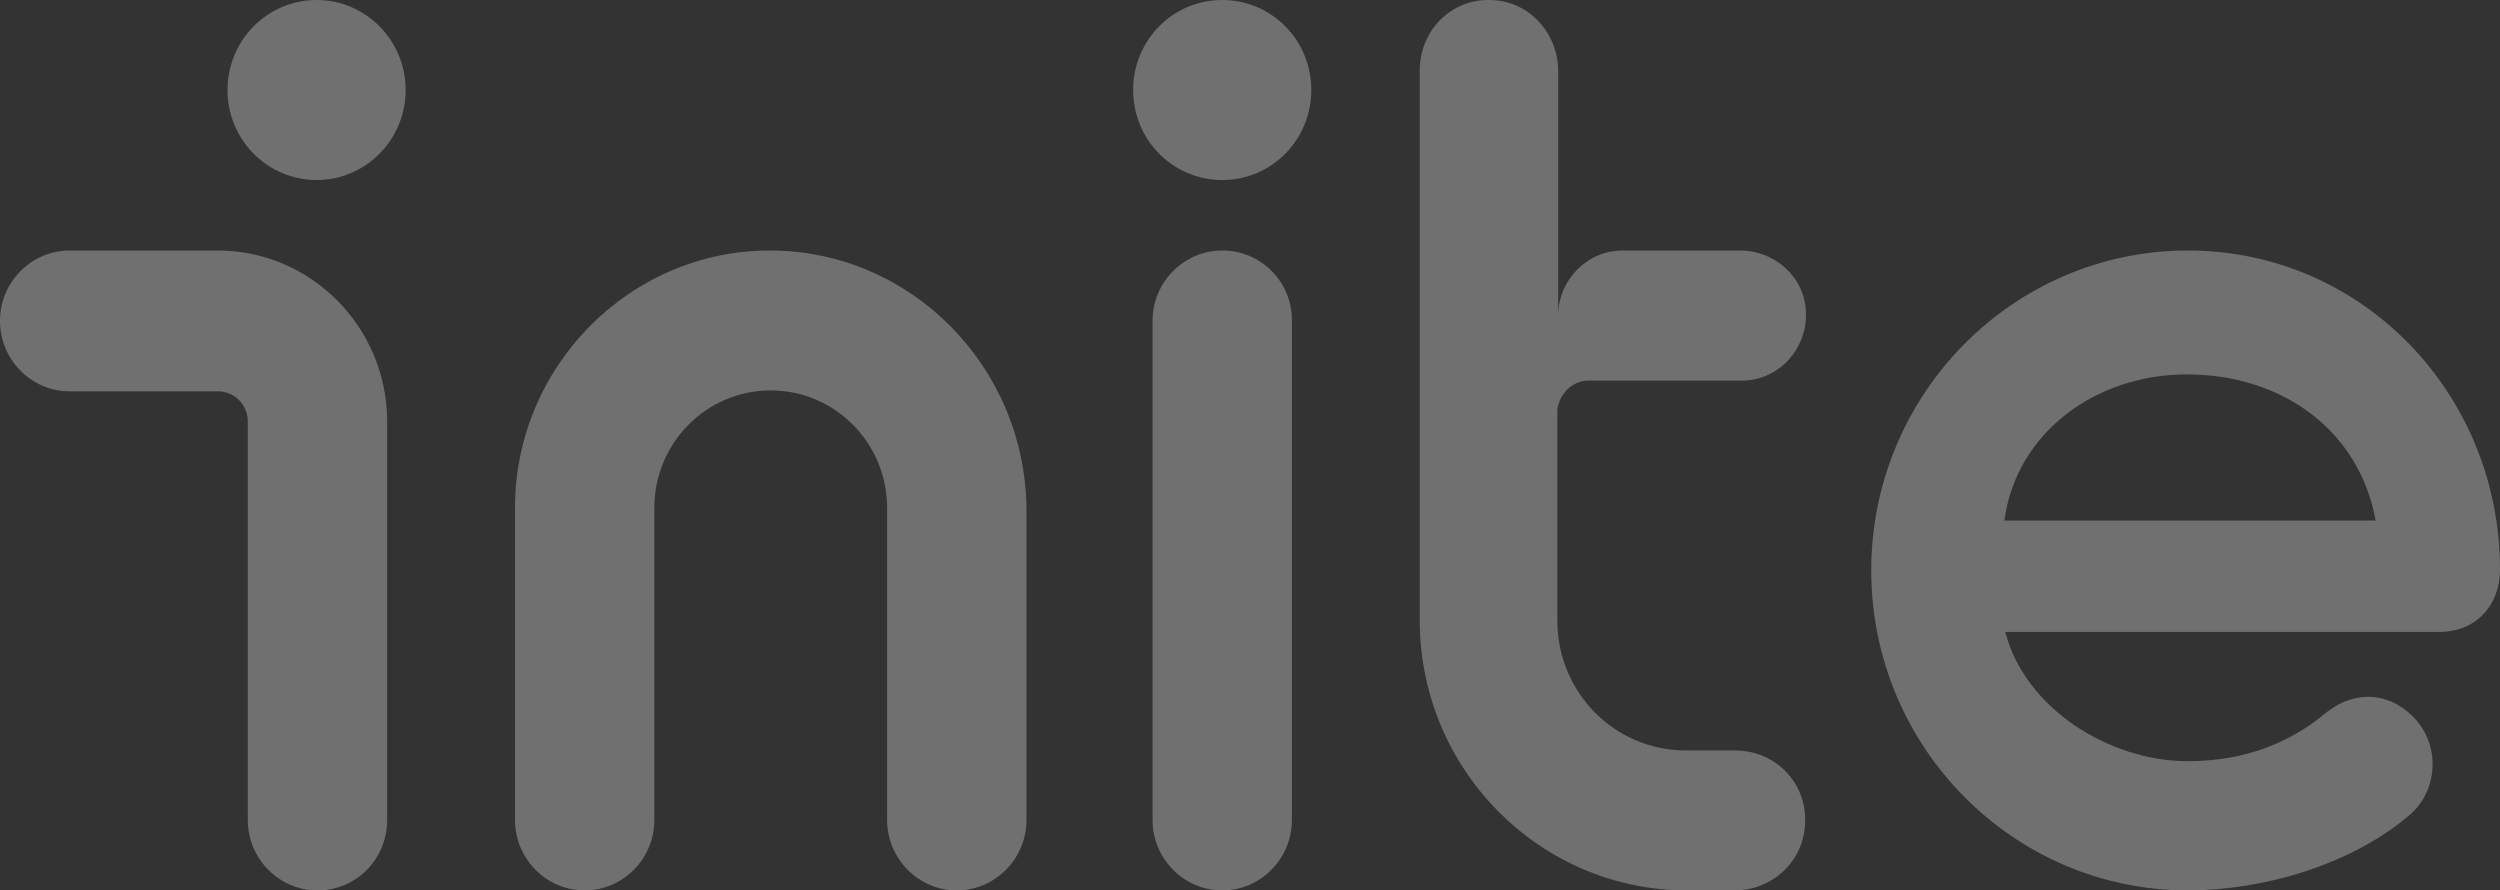
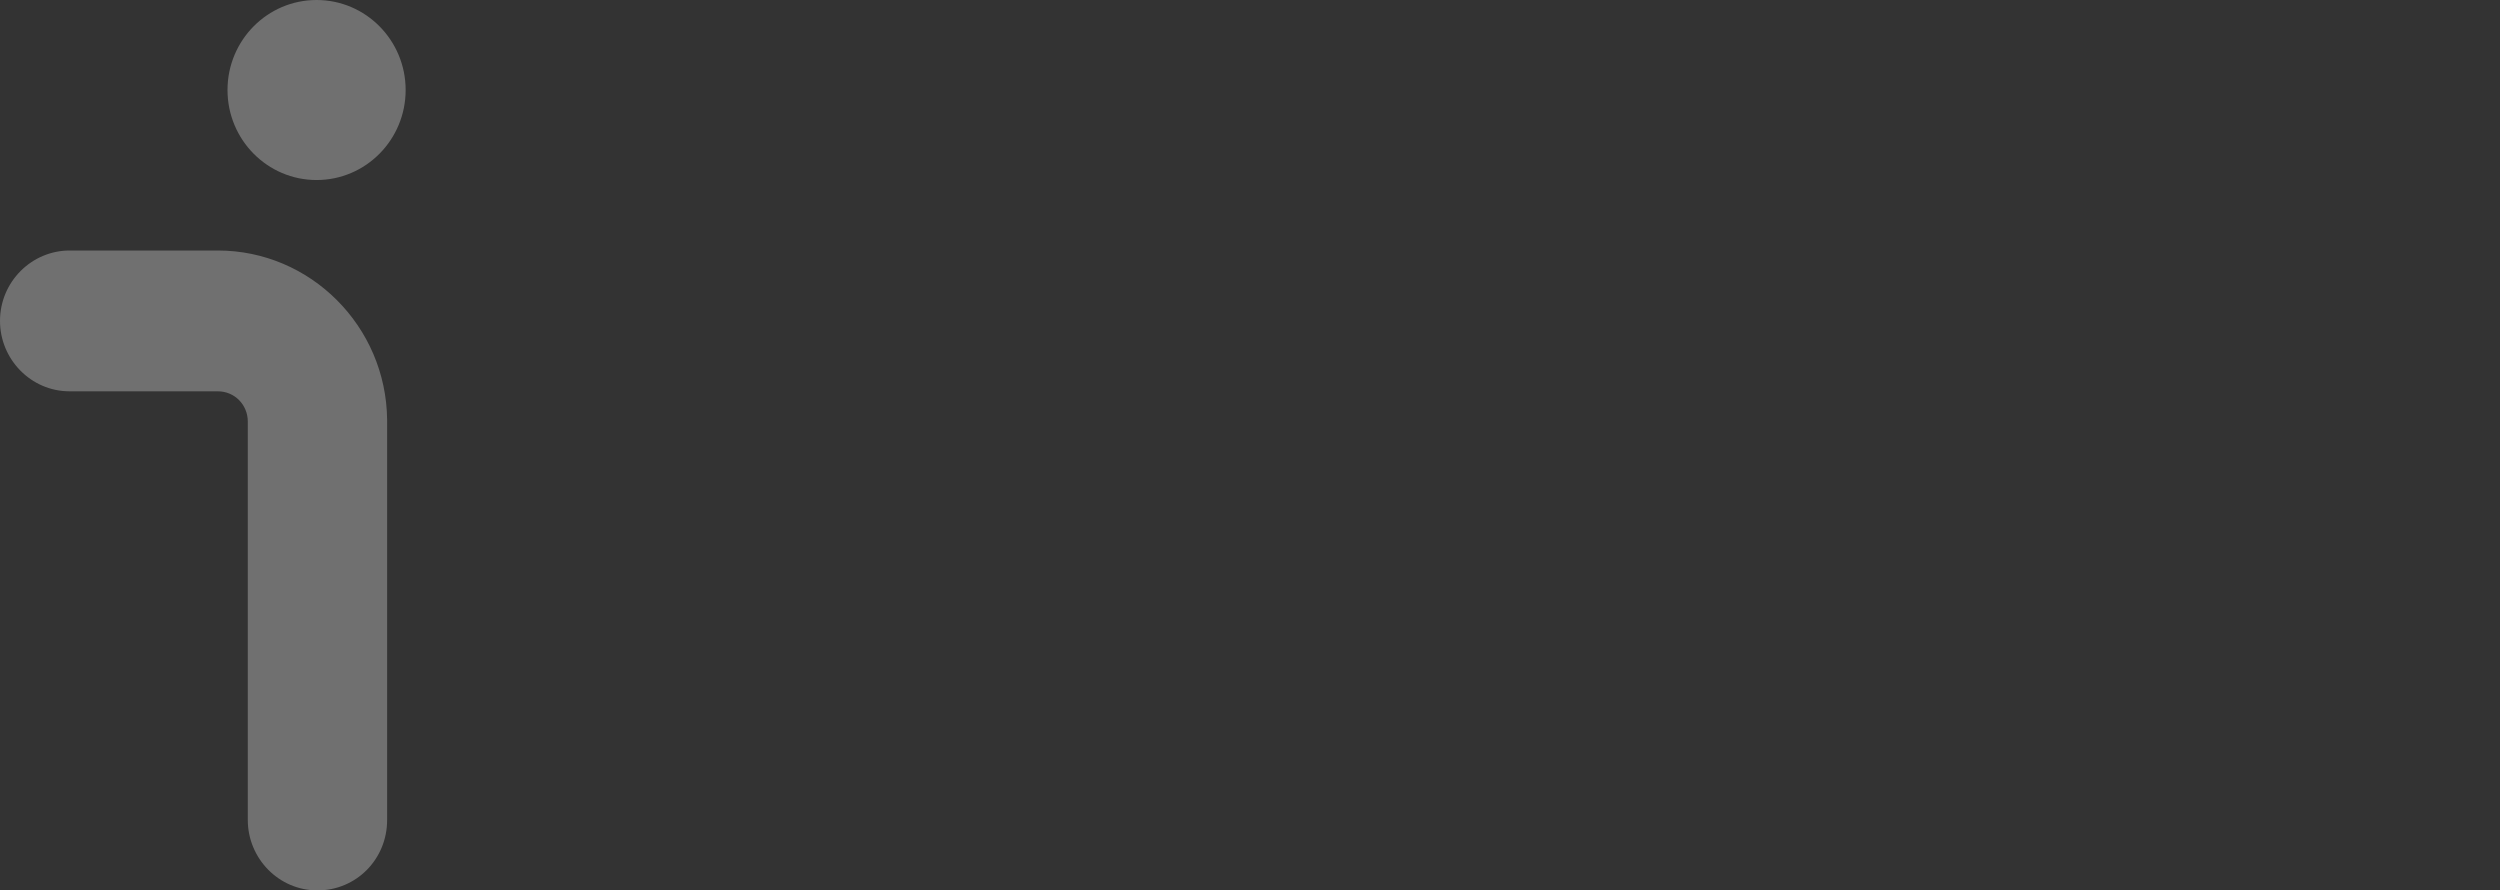
<svg xmlns="http://www.w3.org/2000/svg" width="292" height="104" viewBox="0 0 292 104" fill="none">
  <rect x="0" y="0" width="292" height="104" fill="#333333" stroke="none" />
  <path d="M36.976 21.027C42.721 21.027 47.379 16.32 47.379 10.514C47.379 4.707 42.721 0 36.976 0C31.231 0 26.573 4.707 26.573 10.514C26.573 16.32 31.231 21.027 36.976 21.027Z" fill="white" fill-opacity="0.3" />
  <path d="M25.441 29.259H8.137C3.708 29.259 0 32.903 0 37.483C0 41.959 3.605 45.706 8.137 45.706H25.441C27.398 45.706 28.942 47.268 28.942 49.246V95.776C28.942 100.253 32.547 104 37.079 104C41.611 104 45.216 100.357 45.216 95.776V49.038C45.113 38.107 36.255 29.259 25.441 29.259Z" fill="white" fill-opacity="0.3" />
-   <path d="M142.755 29.259C138.326 29.259 134.618 32.903 134.618 37.483V95.776C134.618 100.253 138.223 104 142.755 104C147.184 104 150.892 100.357 150.892 95.776V37.379C150.892 32.903 147.287 29.259 142.755 29.259Z" fill="white" fill-opacity="0.3" />
-   <path d="M60.151 59.343C60.151 42.792 73.541 29.259 89.917 29.259C106.294 29.259 119.684 42.688 119.89 59.343V95.776C119.89 100.357 116.182 104 111.753 104C107.221 104 103.616 100.253 103.616 95.776V59.343C103.616 51.744 97.539 45.602 90.02 45.602C82.501 45.602 76.425 51.744 76.425 59.343V95.776C76.425 100.357 72.717 104 68.288 104C63.756 104 60.151 100.253 60.151 95.776V59.343Z" fill="white" fill-opacity="0.3" />
-   <path d="M132.352 10.514C132.352 4.684 136.987 0 142.755 0C148.523 0 153.158 4.684 153.158 10.514C153.158 16.343 148.523 21.027 142.755 21.027C136.987 21.027 132.352 16.343 132.352 10.514Z" fill="white" fill-opacity="0.3" />
-   <path fill-rule="evenodd" clip-rule="evenodd" d="M255.539 29.259C235.145 29.259 218.562 46.019 218.562 66.63C218.562 87.241 235.145 104 255.539 104C264.397 104 274.696 100.981 281.494 95.152C284.687 92.341 284.996 87.449 282.318 84.222C279.537 80.995 275.314 80.266 271.503 83.389C267.486 86.72 262.234 88.906 255.539 88.906C246.269 88.906 236.484 82.66 234.218 73.812H284.893C289.116 73.812 292 70.793 292 66.525C292 46.019 275.932 29.259 255.539 29.259ZM234.115 60.8C235.454 50.599 244.724 43.729 255.436 43.729C266.353 43.729 275.52 50.078 277.477 60.8H234.115Z" fill="white" fill-opacity="0.3" />
-   <path d="M203.42 44.457H185.499C183.645 44.457 182.1 46.019 181.894 47.892V72.459C181.894 80.891 188.589 87.657 196.932 87.657H202.699C207.334 87.657 211.042 91.404 210.836 96.089C210.733 100.565 207.025 104 202.596 104H197.035C179.834 104 165.826 89.843 165.826 72.459V8.232C165.826 3.548 169.534 -0.2 174.169 0.008C178.598 0.112 181.997 3.86 181.997 8.336V36.858C181.997 32.694 185.396 29.259 189.516 29.259H203.214C207.334 29.259 210.836 32.382 210.939 36.546C211.042 40.918 207.643 44.457 203.42 44.457Z" fill="white" fill-opacity="0.3" />
</svg>